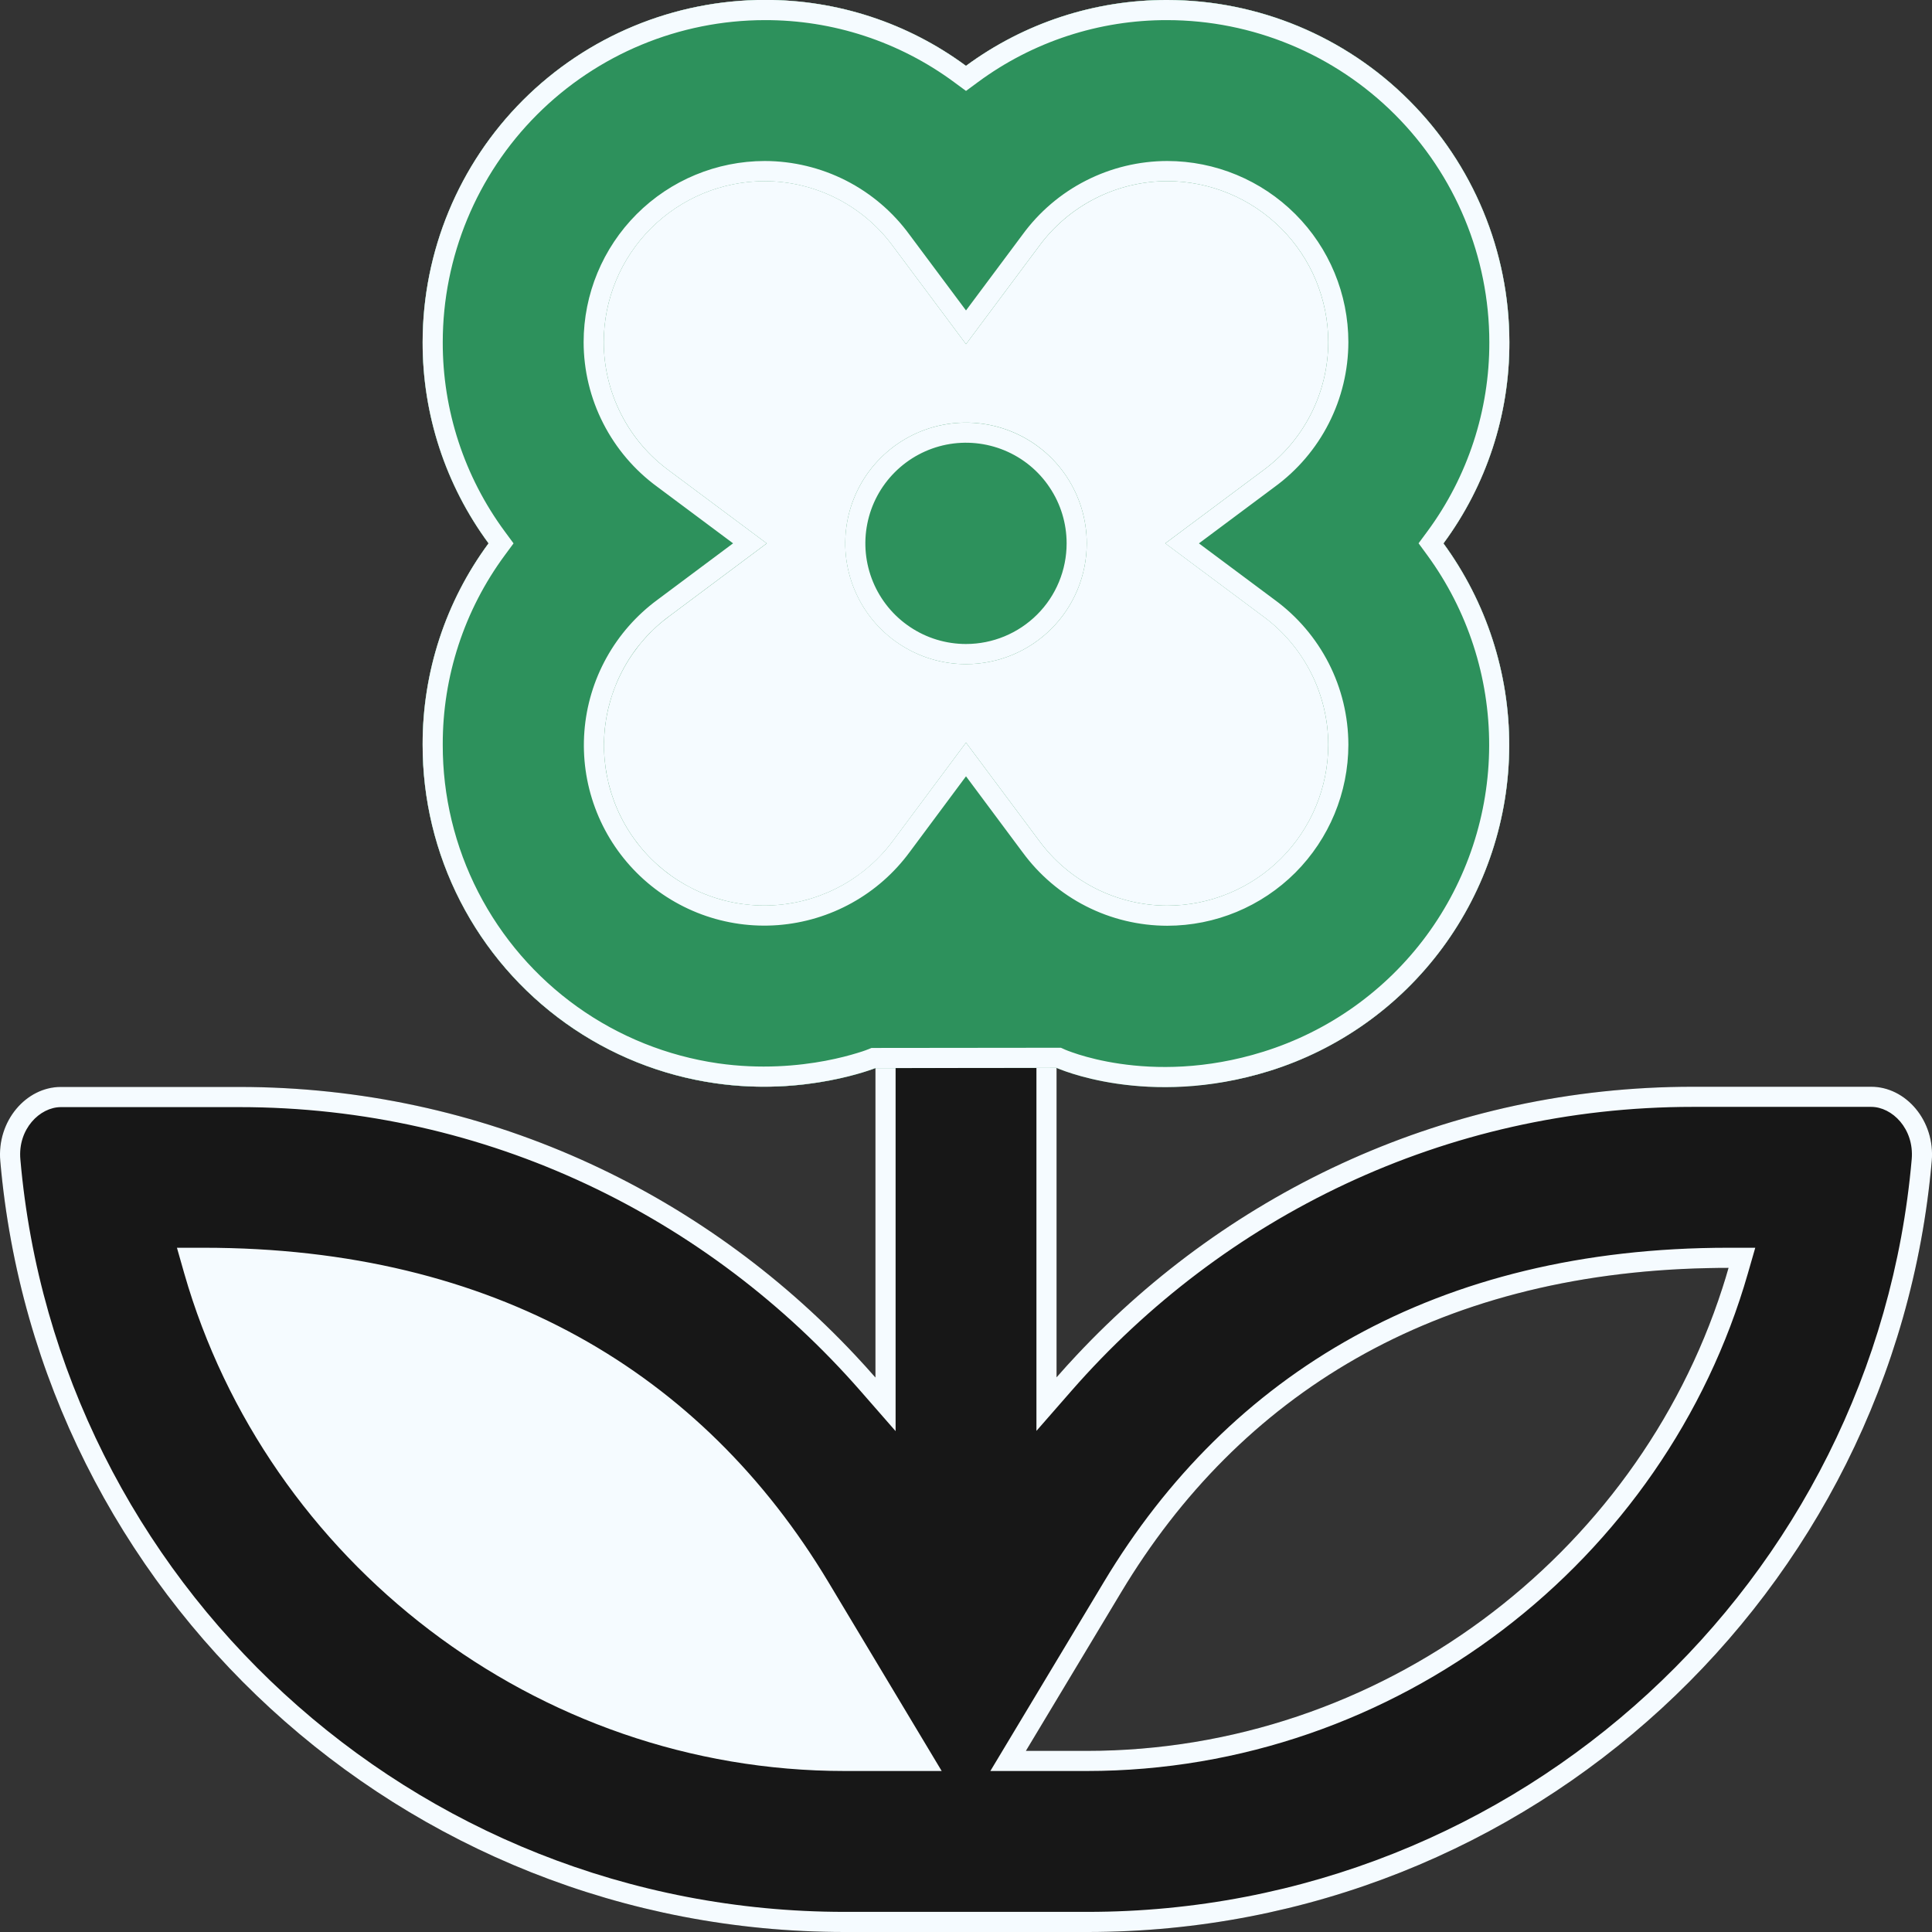
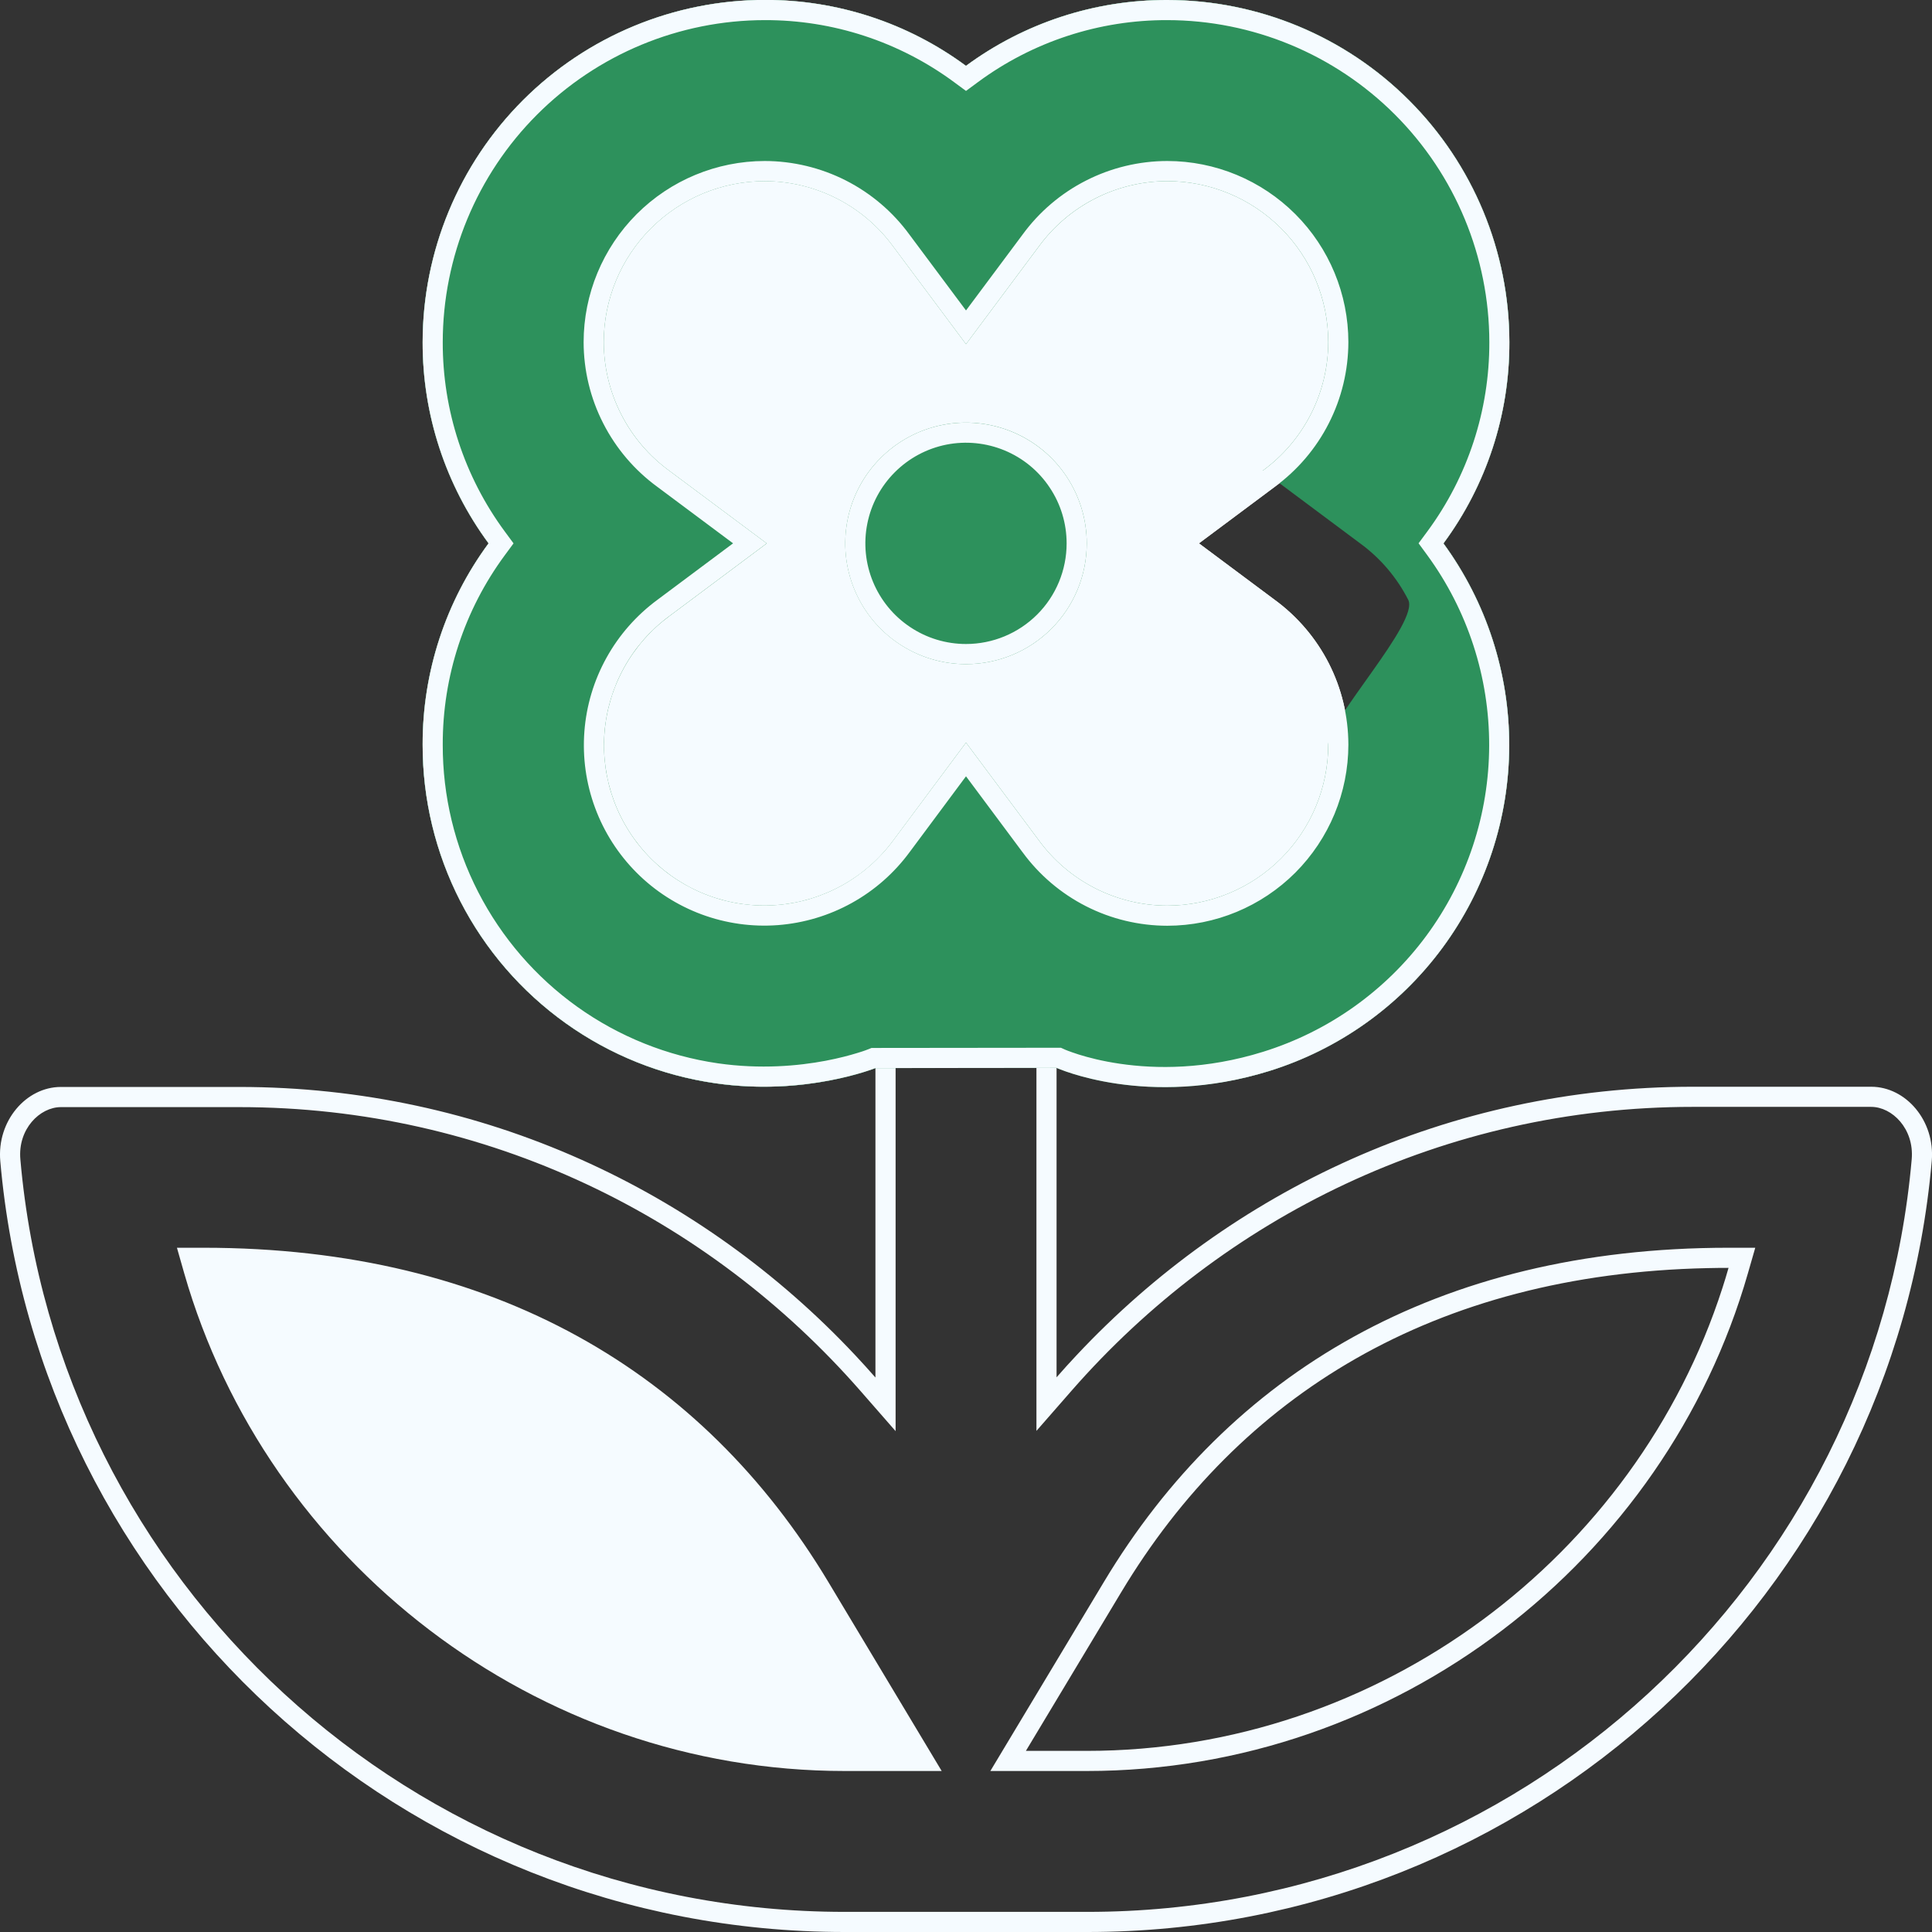
<svg xmlns="http://www.w3.org/2000/svg" xmlns:xlink="http://www.w3.org/1999/xlink" version="1.1" id="Layer_1" x="0px" y="0px" width="48px" height="48px" viewBox="0 0 48 48" enable-background="new 0 0 48 48" xml:space="preserve">
  <rect x="0" y="0" width="48" height="48" fill="#333333" stroke="none" />
  <g>
    <defs>
      <rect id="SVGID_1_" width="48" height="48" />
    </defs>
    <clipPath id="SVGID_2_">
      <use xlink:href="#SVGID_1_" overflow="visible" />
    </clipPath>
    <g clip-path="url(#SVGID_2_)">
-       <path fill="#171717" d="M46.488,27h-4.431c-6.323,0-11.952,2.813-15.808,7.219v-7.688c1.709,0.588,3.561,0.615,5.285,0.077    c1.725-0.537,3.232-1.61,4.305-3.064s1.652-3.212,1.656-5.018c0.005-1.807-0.567-3.567-1.633-5.026    c1.068-1.448,1.643-3.201,1.637-5c-0.002-2.254-0.897-4.415-2.491-6.008C33.416,0.899,31.255,0.002,29.002,0    C27.201-0.005,25.448,0.569,24,1.638C22.553,0.569,20.799-0.005,18.999,0c-2.253,0.002-4.414,0.899-6.007,2.493    C11.398,4.086,10.502,6.247,10.5,8.5c-0.004,1.799,0.57,3.552,1.638,5c-1.068,1.448-1.643,3.201-1.638,5    c-0.003,1.354,0.318,2.688,0.936,3.892c0.618,1.204,1.515,2.242,2.616,3.029s2.374,1.299,3.713,1.492    c1.339,0.194,2.706,0.065,3.984-0.376v7.688c-3.855-4.406-9.483-7.219-15.806-7.219H1.513c-0.861,0-1.594,0.844-1.505,1.842    C0.944,39.576,9.979,48,20.985,48h6.032c11.007,0,20.041-8.424,20.978-19.158C48.08,27.844,47.35,27,46.488,27z M20.988,43.5    c-7.457,0-13.94-5.07-15.929-12c7.055,0,12.063,3.02,15.087,8.055l2.366,3.945H20.988z M22.2,20.872    c-0.34,0.463-0.775,0.847-1.277,1.125s-1.058,0.446-1.63,0.489c-0.572,0.044-1.147-0.037-1.686-0.236    c-0.538-0.199-1.027-0.513-1.433-0.918s-0.719-0.895-0.918-1.433c-0.2-0.539-0.28-1.113-0.236-1.686    c0.043-0.572,0.21-1.128,0.489-1.63s0.663-0.938,1.125-1.277L19.05,13.5l-2.421-1.805c-0.503-0.367-0.913-0.848-1.196-1.403    C15.15,9.737,15.002,9.124,15,8.5c0.001-1.061,0.422-2.077,1.172-2.827s1.766-1.172,2.827-1.173    c0.624,0.001,1.238,0.149,1.793,0.432c0.556,0.283,1.037,0.693,1.403,1.197L24,8.55l1.804-2.42    c0.367-0.504,0.848-0.914,1.403-1.197s1.17-0.431,1.794-0.432c1.061,0.001,2.076,0.423,2.826,1.173C32.578,6.423,33,7.44,33,8.5    c0,0.623-0.148,1.237-0.432,1.792c-0.283,0.555-0.693,1.035-1.197,1.402l-2.42,1.805l2.42,1.805    c0.504,0.367,0.914,0.848,1.197,1.403S33,17.876,33,18.5c0,1.061-0.422,2.078-1.172,2.828s-1.766,1.172-2.826,1.173    c-0.624-0.001-1.238-0.149-1.793-0.432c-0.556-0.283-1.037-0.693-1.404-1.197L24,18.45L22.2,20.872z M27,43.5h-1.512l2.37-3.945    c3.007-5.006,7.997-8.055,15.087-8.055C40.957,38.43,34.472,43.5,27,43.5z M27,13.5c0-0.593-0.176-1.173-0.505-1.667    c-0.329-0.494-0.798-0.878-1.347-1.105c-0.548-0.227-1.151-0.287-1.733-0.171c-0.582,0.116-1.117,0.401-1.536,0.821    c-0.419,0.419-0.706,0.954-0.821,1.536c-0.116,0.582-0.056,1.185,0.171,1.733c0.227,0.548,0.612,1.017,1.105,1.346    C22.827,16.324,23.407,16.5,24,16.5c0.796,0,1.559-0.316,2.122-0.878C26.685,15.059,27,14.296,27,13.5z" />
      <path fill="#F5FBFF" d="M25.75,35.55v-9.72l0.663,0.229c1.608,0.553,3.35,0.578,4.974,0.072c1.623-0.506,3.041-1.516,4.051-2.884    s1.556-3.022,1.559-4.723c0.004-1.7-0.534-3.356-1.537-4.729l-0.217-0.296l0.219-0.295c1.004-1.361,1.544-3.01,1.539-4.702    c-0.002-2.121-0.845-4.155-2.345-5.655S31.122,0.502,29,0.5c-1.691-0.005-3.341,0.535-4.703,1.54L24,2.259L23.704,2.04    C22.342,1.035,20.693,0.495,19,0.5c-2.121,0.002-4.155,0.846-5.655,2.346c-1.5,1.5-2.343,3.534-2.345,5.655    c-0.004,1.691,0.536,3.341,1.541,4.702L12.76,13.5l-0.219,0.297c-1.005,1.361-1.545,3.01-1.541,4.702v0.002    c-0.002,1.273,0.299,2.529,0.881,3.662s1.426,2.11,2.462,2.851c1.036,0.74,2.234,1.221,3.495,1.404    c1.26,0.182,2.546,0.061,3.75-0.354l0.663-0.229v9.721l-0.876-1.002c-3.766-4.305-9.26-7.048-15.43-7.048H1.513    c-0.523,0-1.074,0.545-1.007,1.298C1.419,39.275,10.239,47.5,20.985,47.5h6.032c10.745,0,19.565-8.224,20.479-18.701    c0.064-0.754-0.485-1.299-1.008-1.299h-4.431c-6.171,0-11.665,2.744-15.431,7.048L25.75,35.55z M47.994,28.842    C47.058,39.576,38.023,48,27.017,48h-6.032C9.979,48,0.944,39.576,0.007,28.847c-0.088-0.998,0.644-1.842,1.505-1.842h4.432    c6.054,0,11.473,2.579,15.306,6.667c0.17,0.181,0.336,0.365,0.5,0.552v-7.688c-0.165,0.057-0.332,0.108-0.5,0.155    c-1.131,0.314-2.318,0.391-3.484,0.221c-1.339-0.193-2.612-0.705-3.713-1.492s-1.998-1.825-2.616-3.029    c-0.618-1.204-0.939-2.538-0.936-3.892c-0.004-1.799,0.57-3.552,1.638-5c-1.068-1.448-1.643-3.201-1.638-5    c0.002-2.253,0.898-4.415,2.491-6.008c1.593-1.594,3.754-2.49,6.007-2.493c1.8-0.005,3.554,0.569,5.001,1.638    C25.449,0.569,27.201-0.005,29.002,0c2.253,0.002,4.414,0.899,6.007,2.493C36.603,4.086,37.498,6.247,37.5,8.5    c0.006,1.799-0.568,3.552-1.637,5c1.065,1.458,1.638,3.219,1.633,5.026c-0.004,1.806-0.584,3.564-1.656,5.018    s-2.58,2.527-4.305,3.064c-1.559,0.485-3.219,0.511-4.785,0.077c-0.167-0.046-0.334-0.098-0.5-0.154v7.688    c0.164-0.188,0.33-0.371,0.5-0.552C30.584,29.579,36.002,27,42.058,27h4.431C47.35,27,48.08,27.844,47.994,28.842z M4.396,31H5.06    c7.221,0,12.396,3.104,15.516,8.298L23.396,44h-2.408c-7.684,0-14.361-5.223-16.41-12.361L4.396,31z M15,8.5    c0.001-1.061,0.422-2.077,1.172-2.827s1.766-1.172,2.827-1.173c0.624,0.001,1.238,0.149,1.793,0.432    c0.556,0.283,1.037,0.693,1.403,1.197L24,8.55l1.804-2.42c0.367-0.504,0.848-0.914,1.403-1.197s1.17-0.431,1.794-0.432    c1.061,0.001,2.076,0.423,2.826,1.173C32.578,6.423,33,7.44,33,8.5c0,0.623-0.148,1.237-0.432,1.792    c-0.283,0.555-0.693,1.035-1.197,1.402l-2.42,1.805l2.42,1.805c0.504,0.367,0.914,0.848,1.197,1.403S33,17.876,33,18.5    c0,1.061-0.422,2.078-1.172,2.828s-1.766,1.172-2.826,1.173c-0.624-0.001-1.238-0.149-1.793-0.432    c-0.556-0.283-1.037-0.693-1.404-1.197L24,18.45L22.2,20.872c-0.34,0.463-0.775,0.847-1.277,1.125s-1.058,0.446-1.63,0.489    c-0.572,0.044-1.147-0.037-1.686-0.236c-0.538-0.199-1.027-0.513-1.433-0.918s-0.719-0.895-0.918-1.433    c-0.2-0.539-0.28-1.113-0.236-1.686c0.043-0.572,0.21-1.128,0.489-1.63s0.663-0.938,1.125-1.277L19.05,13.5l-2.421-1.805    c-0.503-0.367-0.913-0.848-1.196-1.403C15.15,9.737,15.002,9.124,15,8.5z M16.334,12.1c0-0.001-0.001-0.001-0.002-0.002    c-0.566-0.413-1.027-0.954-1.345-1.578c-0.319-0.625-0.485-1.316-0.487-2.018V8.5c0.001-1.193,0.475-2.336,1.318-3.18    s1.987-1.318,3.18-1.32H19c0.702,0.001,1.394,0.168,2.02,0.486c0.625,0.319,1.166,0.78,1.579,1.346L24,7.713l1.402-1.88    c0.414-0.567,0.954-1.028,1.578-1.346C27.606,4.168,28.299,4.001,29,4h0.002c1.193,0.001,2.336,0.476,3.18,1.32    C33.025,6.163,33.5,7.307,33.5,8.5v0.001c-0.001,0.702-0.168,1.393-0.486,2.018c-0.318,0.625-0.779,1.165-1.346,1.578l-1.88,1.402    l1.88,1.402c0.566,0.413,1.027,0.954,1.346,1.578c0.318,0.625,0.485,1.316,0.486,2.018V18.5c0,1.193-0.475,2.337-1.318,3.181    c-0.844,0.843-1.986,1.318-3.18,1.319H29c-0.701-0.001-1.393-0.167-2.019-0.486c-0.624-0.318-1.165-0.779-1.579-1.345    c0-0.001,0-0.001-0.001-0.002l-1.4-1.879l-1.398,1.88c0,0-0.001,0.001-0.001,0.001c-0.382,0.52-0.872,0.952-1.436,1.265    c-0.565,0.314-1.191,0.501-1.835,0.551c-0.645,0.049-1.292-0.042-1.897-0.266c-0.606-0.225-1.156-0.577-1.613-1.034    s-0.81-1.007-1.034-1.613c-0.224-0.606-0.315-1.253-0.266-1.898c0.049-0.644,0.237-1.27,0.551-1.835    c0.313-0.564,0.745-1.054,1.265-1.437c0.001,0,0.001-0.001,0.002-0.001l1.876-1.401L16.334,12.1z M24.605,44l2.824-4.702l0,0    C30.531,34.135,35.688,31,42.945,31h0.664l-0.184,0.639C41.377,38.777,34.699,44,27,44H24.605z M27.858,39.555l-2.37,3.945H27    c7.291,0,13.642-4.828,15.793-11.5c0.054-0.165,0.104-0.332,0.152-0.5c-0.176,0-0.35,0.002-0.521,0.006    C35.609,31.652,30.791,34.673,27.858,39.555z M20.988,43.5c-7.276,0-13.625-4.828-15.776-11.5c-0.054-0.165-0.104-0.332-0.152-0.5    c0.175,0,0.35,0.002,0.522,0.006c6.78,0.146,11.615,3.139,14.564,8.049l2.366,3.945H20.988z M26.5,13.5    c0-0.494-0.146-0.978-0.421-1.389s-0.665-0.732-1.122-0.921c-0.457-0.189-0.959-0.239-1.444-0.143    c-0.485,0.097-0.93,0.335-1.28,0.685s-0.588,0.795-0.684,1.28c-0.097,0.485-0.047,0.988,0.142,1.444    c0.189,0.457,0.51,0.848,0.921,1.122C23.023,15.854,23.506,16,24,16c0.664,0,1.299-0.264,1.768-0.732S26.5,14.163,26.5,13.5z     M26.495,11.833C26.824,12.327,27,12.907,27,13.5c0,0.796-0.315,1.559-0.878,2.122C25.56,16.184,24.797,16.5,24,16.5    c-0.593,0-1.173-0.176-1.667-0.506c-0.493-0.329-0.878-0.798-1.105-1.346c-0.227-0.548-0.287-1.151-0.171-1.733    c0.116-0.582,0.402-1.117,0.821-1.536c0.419-0.42,0.954-0.706,1.536-0.821c0.582-0.116,1.185-0.056,1.733,0.171    C25.697,10.956,26.166,11.34,26.495,11.833z" />
-       <path fill="#2D915C" d="M26.25,26.531c0,0,2.25,1.022,5.284,0.077c1.725-0.537,3.233-1.61,4.306-3.064s1.652-3.212,1.656-5.018    c0.004-1.807-0.568-3.567-1.634-5.026c1.068-1.448,1.643-3.201,1.638-5c-0.002-2.254-0.898-4.415-2.492-6.008    C33.415,0.899,31.254,0.002,29,0c-1.799-0.005-3.553,0.569-5,1.638C22.552,0.569,20.798-0.005,18.999,0    c-2.253,0.002-4.414,0.899-6.007,2.493C11.398,4.086,10.502,6.247,10.5,8.5c-0.004,1.799,0.57,3.552,1.638,5    c-1.068,1.448-1.642,3.201-1.638,5c-0.003,1.354,0.318,2.688,0.936,3.892c0.618,1.204,1.515,2.242,2.616,3.029    s2.375,1.299,3.714,1.492c2.25,0.326,3.984-0.376,3.984-0.376L26.25,26.531z M22.199,20.872c-0.34,0.463-0.775,0.847-1.277,1.125    s-1.058,0.446-1.63,0.489c-0.573,0.044-1.147-0.037-1.686-0.236c-0.539-0.199-1.027-0.513-1.433-0.918    c-0.406-0.406-0.719-0.895-0.919-1.433c-0.199-0.539-0.28-1.113-0.236-1.686c0.044-0.572,0.211-1.128,0.49-1.63    s0.663-0.938,1.125-1.277l2.417-1.805l-2.421-1.805c-0.503-0.367-0.913-0.848-1.196-1.403C15.149,9.737,15.001,9.124,15,8.5    c0.001-1.061,0.422-2.077,1.172-2.827s1.766-1.172,2.827-1.173c0.624,0.001,1.238,0.149,1.793,0.432    c0.555,0.283,1.036,0.693,1.403,1.197L24,8.55l1.805-2.42c0.367-0.504,0.848-0.914,1.402-1.197C27.764,4.649,28.377,4.501,29,4.5    c1.061,0.001,2.078,0.423,2.828,1.173C32.578,6.423,32.999,7.44,33,8.5c-0.002,0.623-0.149,1.237-0.433,1.792    c-0.283,0.555-0.692,1.035-1.196,1.402l-2.42,1.805l2.42,1.805c0.504,0.367,0.913,0.848,1.196,1.403S32.998,17.876,33,18.5    c-0.001,1.061-0.422,2.078-1.172,2.828S30.061,22.499,29,22.5c-0.623-0.001-1.236-0.149-1.792-0.432    c-0.556-0.283-1.036-0.693-1.403-1.197L24,18.45L22.199,20.872z M27,13.5c0-0.593-0.176-1.173-0.506-1.667    c-0.329-0.494-0.798-0.878-1.346-1.105c-0.549-0.227-1.152-0.287-1.733-0.171c-0.582,0.116-1.117,0.401-1.536,0.821    c-0.42,0.419-0.706,0.954-0.821,1.536c-0.116,0.582-0.056,1.185,0.171,1.733c0.227,0.548,0.611,1.017,1.105,1.346    C22.827,16.324,23.407,16.5,24,16.5c0.796,0,1.559-0.316,2.121-0.878C26.684,15.059,27,14.296,27,13.5z" />
+       <path fill="#2D915C" d="M26.25,26.531c0,0,2.25,1.022,5.284,0.077c1.725-0.537,3.233-1.61,4.306-3.064s1.652-3.212,1.656-5.018    c0.004-1.807-0.568-3.567-1.634-5.026c1.068-1.448,1.643-3.201,1.638-5c-0.002-2.254-0.898-4.415-2.492-6.008    C33.415,0.899,31.254,0.002,29,0c-1.799-0.005-3.553,0.569-5,1.638C22.552,0.569,20.798-0.005,18.999,0    c-2.253,0.002-4.414,0.899-6.007,2.493C11.398,4.086,10.502,6.247,10.5,8.5c-0.004,1.799,0.57,3.552,1.638,5    c-1.068,1.448-1.642,3.201-1.638,5c-0.003,1.354,0.318,2.688,0.936,3.892c0.618,1.204,1.515,2.242,2.616,3.029    s2.375,1.299,3.714,1.492c2.25,0.326,3.984-0.376,3.984-0.376L26.25,26.531z M22.199,20.872c-0.34,0.463-0.775,0.847-1.277,1.125    s-1.058,0.446-1.63,0.489c-0.573,0.044-1.147-0.037-1.686-0.236c-0.539-0.199-1.027-0.513-1.433-0.918    c-0.406-0.406-0.719-0.895-0.919-1.433c-0.199-0.539-0.28-1.113-0.236-1.686c0.044-0.572,0.211-1.128,0.49-1.63    s0.663-0.938,1.125-1.277l2.417-1.805l-2.421-1.805c-0.503-0.367-0.913-0.848-1.196-1.403C15.149,9.737,15.001,9.124,15,8.5    c0.001-1.061,0.422-2.077,1.172-2.827s1.766-1.172,2.827-1.173c0.624,0.001,1.238,0.149,1.793,0.432    c0.555,0.283,1.036,0.693,1.403,1.197L24,8.55l1.805-2.42c0.367-0.504,0.848-0.914,1.402-1.197C27.764,4.649,28.377,4.501,29,4.5    c1.061,0.001,2.078,0.423,2.828,1.173C32.578,6.423,32.999,7.44,33,8.5c-0.002,0.623-0.149,1.237-0.433,1.792    c-0.283,0.555-0.692,1.035-1.196,1.402l2.42,1.805c0.504,0.367,0.913,0.848,1.196,1.403S32.998,17.876,33,18.5    c-0.001,1.061-0.422,2.078-1.172,2.828S30.061,22.499,29,22.5c-0.623-0.001-1.236-0.149-1.792-0.432    c-0.556-0.283-1.036-0.693-1.403-1.197L24,18.45L22.199,20.872z M27,13.5c0-0.593-0.176-1.173-0.506-1.667    c-0.329-0.494-0.798-0.878-1.346-1.105c-0.549-0.227-1.152-0.287-1.733-0.171c-0.582,0.116-1.117,0.401-1.536,0.821    c-0.42,0.419-0.706,0.954-0.821,1.536c-0.116,0.582-0.056,1.185,0.171,1.733c0.227,0.548,0.611,1.017,1.105,1.346    C22.827,16.324,23.407,16.5,24,16.5c0.796,0,1.559-0.316,2.121-0.878C26.684,15.059,27,14.296,27,13.5z" />
      <path fill="#F5FBFF" d="M26.457,26.076l0.014,0.006c0.012,0.006,0.033,0.014,0.063,0.025c0.059,0.021,0.147,0.055,0.266,0.092    c0.236,0.074,0.586,0.166,1.027,0.23c0.883,0.129,2.127,0.148,3.559-0.299c1.623-0.506,3.043-1.516,4.053-2.884    c1.009-1.368,1.555-3.022,1.559-4.723c0.004-1.7-0.535-3.356-1.537-4.729l-0.217-0.296l0.218-0.295    c1.005-1.361,1.544-3.01,1.54-4.702c-0.002-2.121-0.846-4.155-2.346-5.655S31.121,0.502,29,0.5    c-1.691-0.005-3.342,0.535-4.703,1.54L24,2.259L23.703,2.04C22.341,1.035,20.692,0.495,19,0.5    c-2.121,0.002-4.155,0.846-5.655,2.346c-1.5,1.5-2.343,3.534-2.345,5.655c-0.004,1.691,0.536,3.341,1.54,4.702l0.219,0.297    l-0.219,0.297c-1.004,1.361-1.544,3.01-1.54,4.702v0.002c-0.003,1.273,0.299,2.529,0.881,3.662s1.426,2.11,2.462,2.851    c1.036,0.74,2.234,1.221,3.495,1.404c1.058,0.152,1.997,0.064,2.671-0.063c0.337-0.064,0.606-0.137,0.788-0.193    c0.091-0.027,0.161-0.051,0.206-0.067c0.022-0.008,0.039-0.015,0.049-0.019l0.011-0.004h0.001l0.089-0.036l4.705-0.005    l0.098,0.044L26.457,26.076z M14.5,8.501V8.5c0.001-1.193,0.475-2.336,1.318-3.18s1.987-1.318,3.18-1.32h0.001    c0.702,0.001,1.395,0.168,2.02,0.486c0.625,0.319,1.166,0.78,1.579,1.347L24,7.713l1.402-1.88    c0.413-0.567,0.953-1.028,1.578-1.346C27.605,4.168,28.298,4.001,29,4h0.001c1.193,0.001,2.337,0.476,3.181,1.32    c0.843,0.843,1.317,1.987,1.318,3.18v0.001c-0.002,0.702-0.168,1.393-0.487,2.018c-0.318,0.625-0.779,1.165-1.345,1.578    L29.787,13.5l1.881,1.402c0.565,0.413,1.026,0.954,1.345,1.578c0.319,0.625,0.485,1.316,0.487,2.018V18.5    c-0.001,1.193-0.476,2.337-1.318,3.181c-0.844,0.843-1.987,1.318-3.181,1.319H29c-0.702-0.001-1.395-0.167-2.02-0.486    c-0.624-0.318-1.165-0.779-1.578-1.345c0-0.001-0.001-0.001-0.002-0.002L24,19.287l-1.398,1.88c0,0,0,0.001-0.001,0.001    c-0.382,0.52-0.872,0.952-1.437,1.265c-0.565,0.314-1.191,0.501-1.835,0.551c-0.645,0.049-1.292-0.042-1.897-0.266    c-0.606-0.225-1.157-0.577-1.613-1.034c-0.457-0.457-0.81-1.007-1.034-1.613c-0.225-0.606-0.315-1.253-0.266-1.898    c0.049-0.644,0.237-1.27,0.551-1.835c0.313-0.564,0.745-1.054,1.265-1.437l1.878-1.402l-1.881-1.403    c-0.566-0.413-1.027-0.954-1.345-1.578C14.668,9.895,14.501,9.203,14.5,8.501z M16.628,11.695l2.421,1.805l-2.417,1.805    c-0.463,0.34-0.847,0.775-1.125,1.277s-0.446,1.058-0.49,1.63c-0.043,0.573,0.037,1.147,0.236,1.686    c0.2,0.538,0.513,1.027,0.919,1.433c0.406,0.406,0.895,0.719,1.433,0.918c0.539,0.2,1.113,0.28,1.686,0.236    c0.572-0.043,1.128-0.21,1.63-0.489s0.938-0.663,1.277-1.125L24,18.45l1.805,2.421c0.367,0.504,0.848,0.914,1.403,1.197    c0.556,0.283,1.169,0.431,1.792,0.432c1.061-0.001,2.078-0.423,2.828-1.173S32.999,19.56,33,18.5    c-0.002-0.623-0.149-1.237-0.433-1.792s-0.692-1.036-1.196-1.403l-2.42-1.805l2.42-1.805c0.504-0.367,0.913-0.848,1.196-1.402    C32.851,9.737,32.998,9.124,33,8.5c-0.001-1.061-0.422-2.078-1.172-2.827C31.078,4.923,30.061,4.501,29,4.5    c-0.623,0.001-1.236,0.149-1.793,0.432c-0.555,0.283-1.035,0.693-1.402,1.197L24,8.55l-1.805-2.42    c-0.367-0.504-0.848-0.914-1.403-1.197c-0.556-0.283-1.17-0.431-1.793-0.432c-1.061,0.001-2.077,0.423-2.827,1.173    S15.001,7.44,15,8.5c0.001,0.623,0.149,1.237,0.432,1.792C15.715,10.848,16.125,11.328,16.628,11.695z M26.25,26.531l-4.5,0.005    c0,0-1.734,0.702-3.984,0.376c-1.339-0.193-2.613-0.705-3.714-1.492s-1.998-1.825-2.616-3.029    c-0.618-1.204-0.939-2.538-0.936-3.892c-0.004-1.799,0.57-3.552,1.638-5c-1.068-1.448-1.642-3.201-1.638-5    c0.002-2.253,0.898-4.415,2.491-6.008c1.593-1.594,3.754-2.49,6.007-2.493c1.8-0.005,3.553,0.569,5.001,1.638    C25.447,0.569,27.201-0.005,29,0c2.254,0.002,4.415,0.899,6.008,2.493c1.594,1.593,2.49,3.754,2.492,6.008    c0.005,1.799-0.569,3.552-1.638,5c1.065,1.458,1.638,3.219,1.634,5.026c-0.004,1.806-0.584,3.564-1.656,5.018    s-2.581,2.527-4.306,3.064C28.5,27.554,26.25,26.531,26.25,26.531z M26.5,13.5c0-0.494-0.146-0.978-0.422-1.389    c-0.273-0.411-0.664-0.732-1.121-0.921c-0.457-0.189-0.96-0.239-1.445-0.143c-0.485,0.097-0.93,0.335-1.28,0.685    s-0.588,0.795-0.684,1.28c-0.097,0.485-0.047,0.988,0.142,1.444c0.189,0.457,0.51,0.848,0.921,1.122    C23.022,15.854,23.505,16,24,16c0.663,0,1.299-0.264,1.768-0.732S26.5,14.163,26.5,13.5z M26.494,11.833    C26.824,12.327,27,12.907,27,13.5c0,0.796-0.316,1.559-0.879,2.122C25.559,16.184,24.796,16.5,24,16.5    c-0.593,0-1.173-0.176-1.667-0.506c-0.494-0.329-0.878-0.798-1.105-1.346c-0.227-0.548-0.287-1.151-0.171-1.733    c0.116-0.582,0.401-1.117,0.821-1.536c0.419-0.42,0.954-0.706,1.536-0.821c0.582-0.116,1.185-0.056,1.733,0.171    C25.696,10.956,26.165,11.34,26.494,11.833z" />
    </g>
  </g>
</svg>